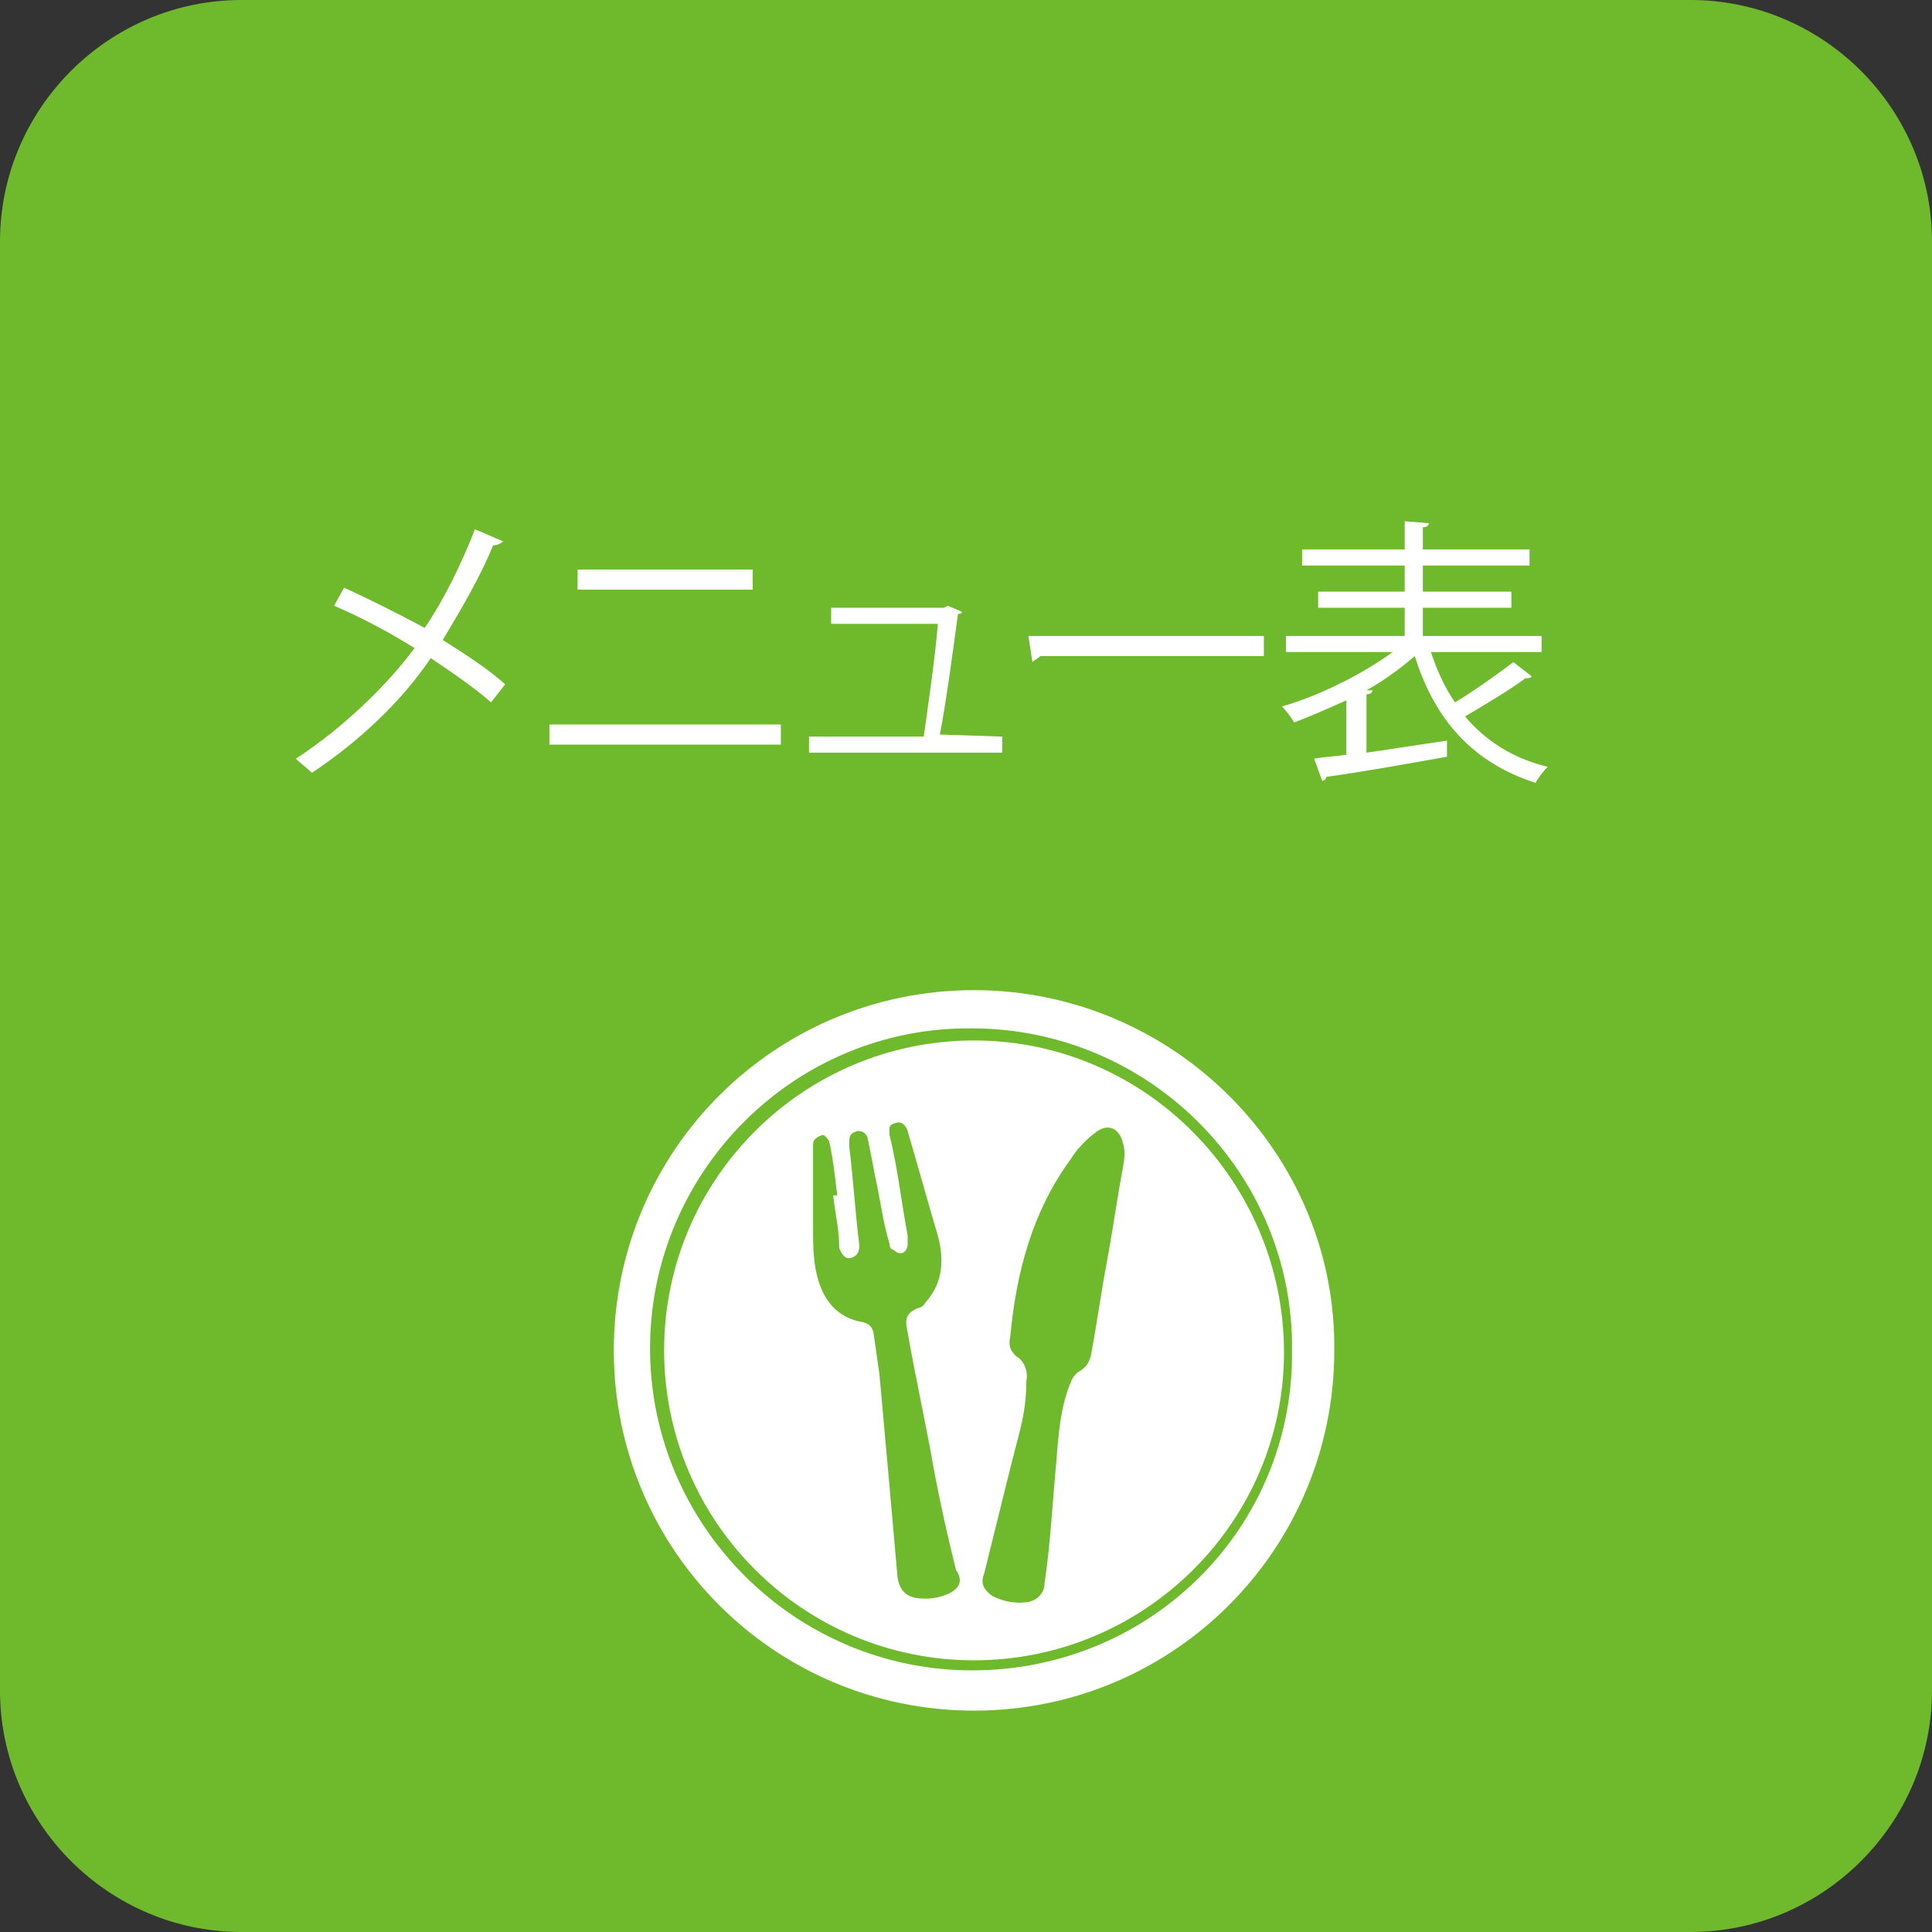
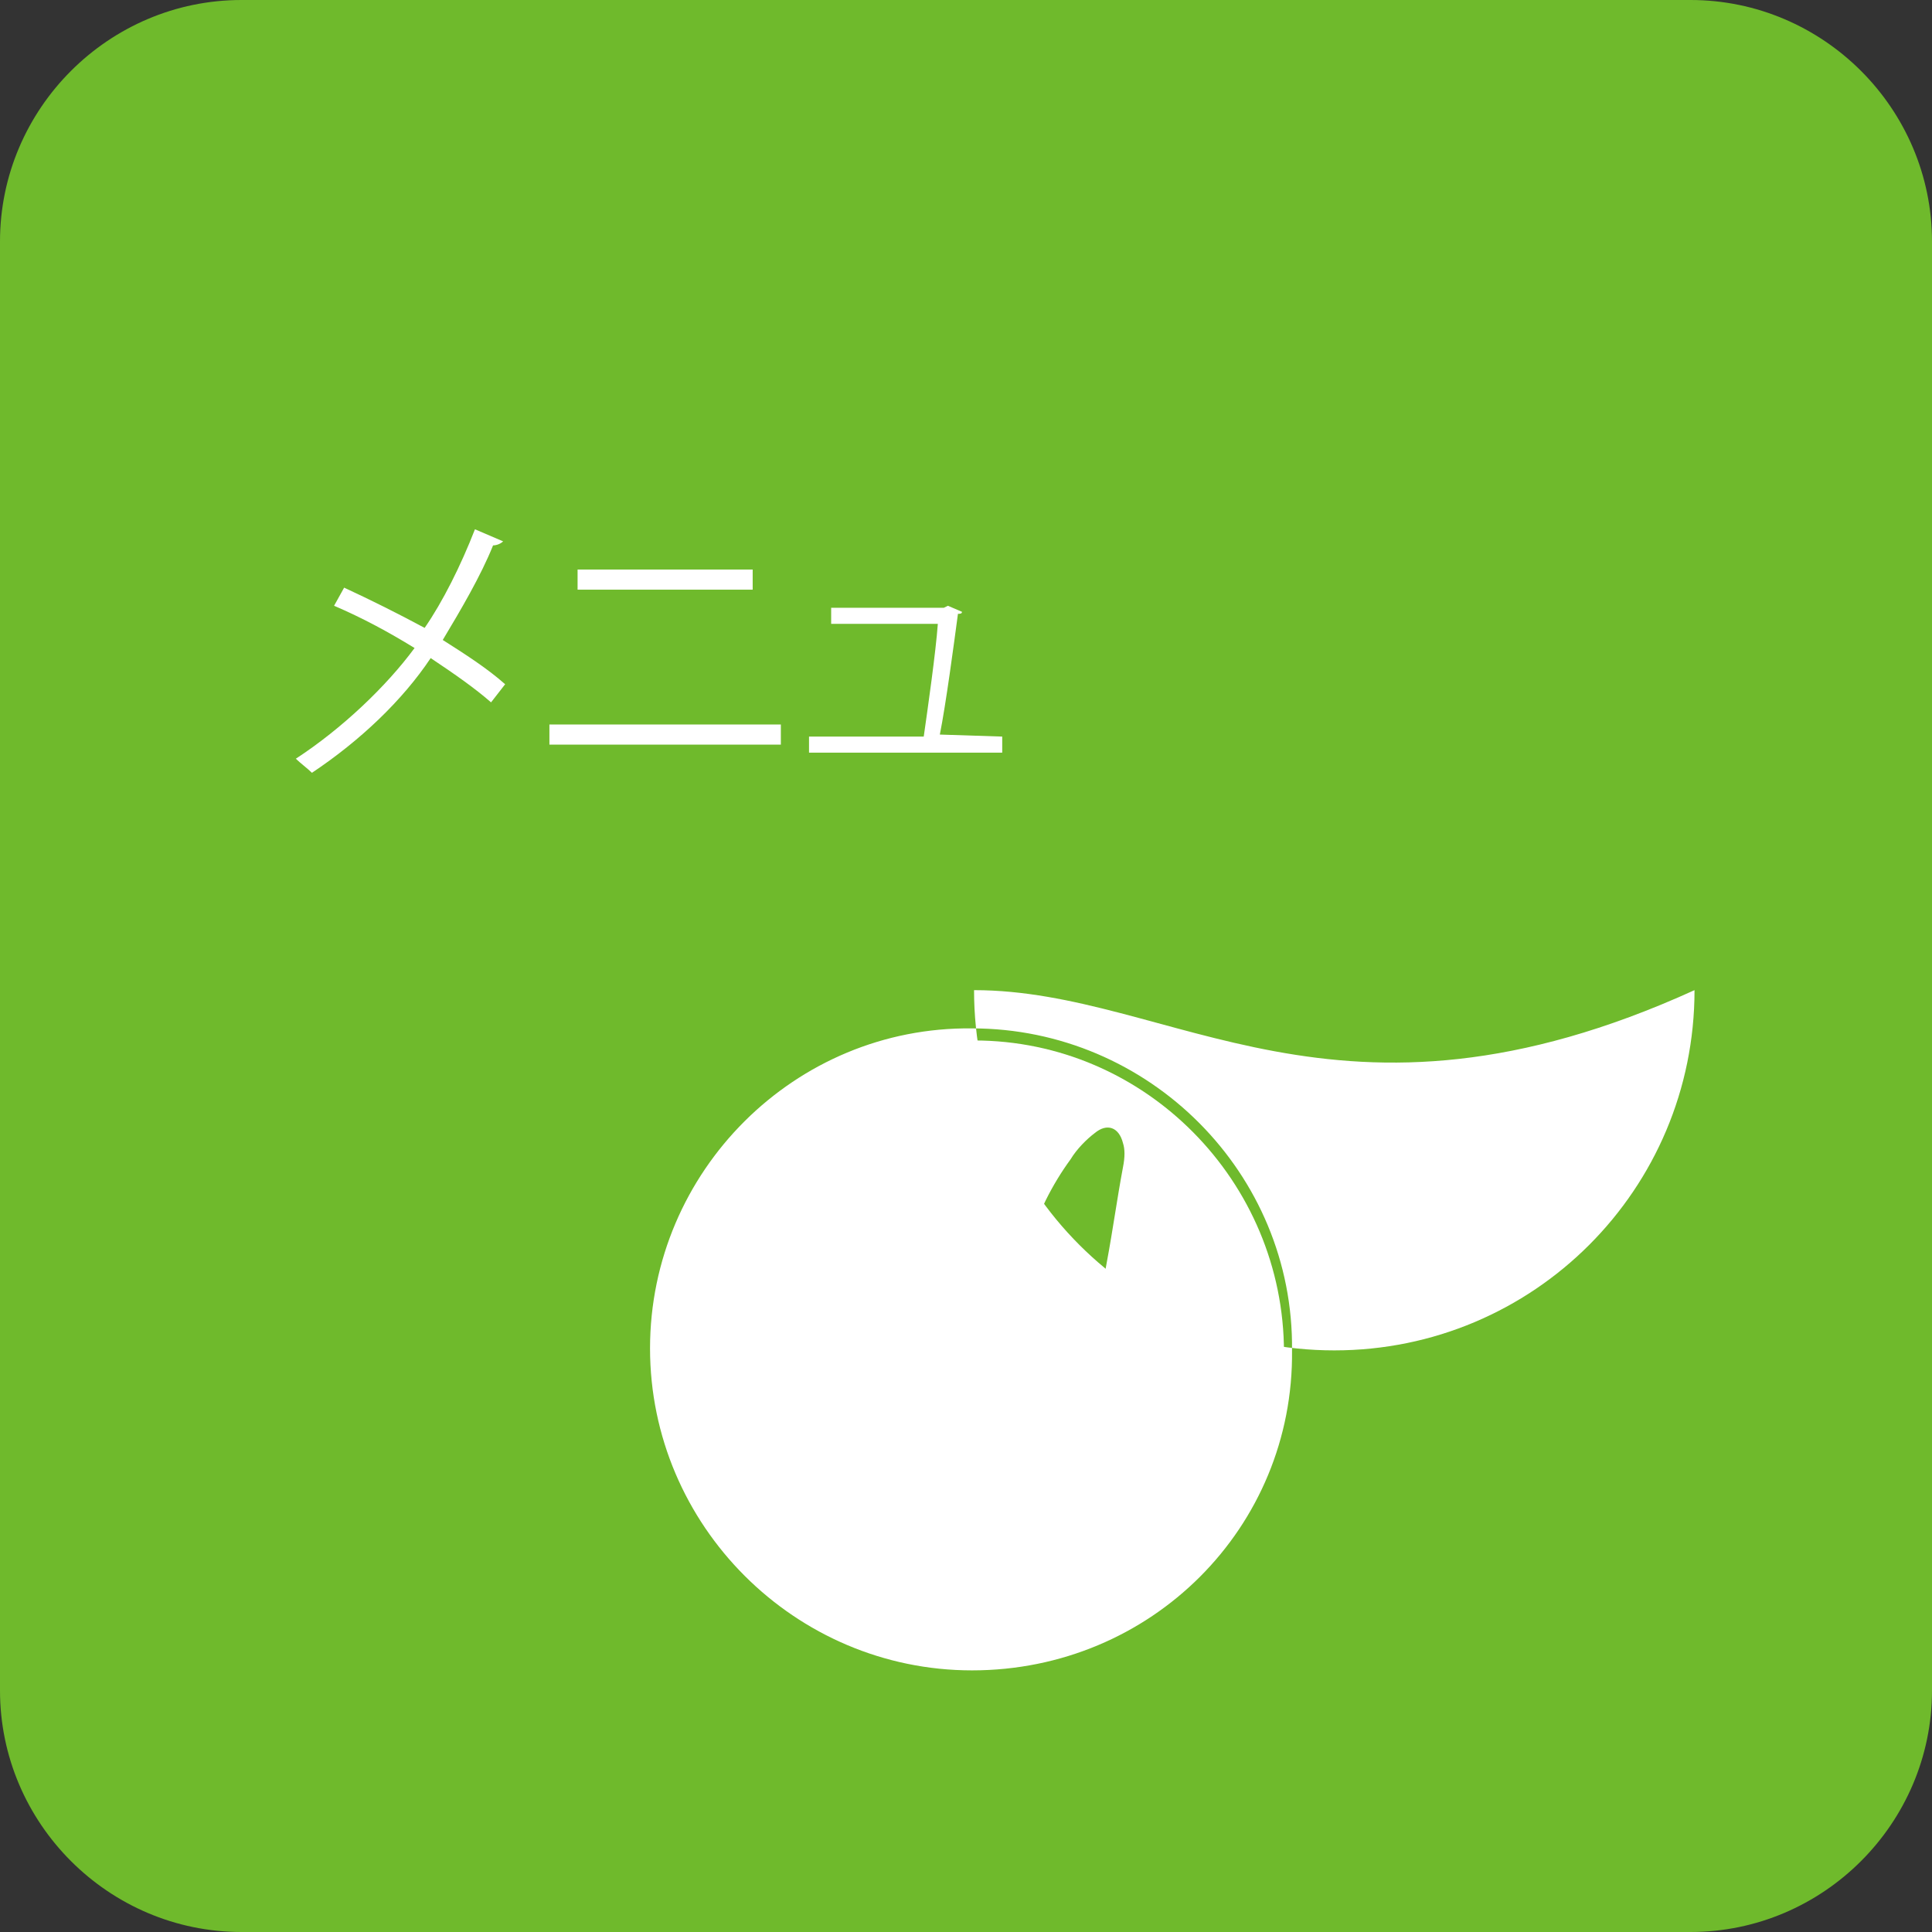
<svg xmlns="http://www.w3.org/2000/svg" version="1.1" id="レイヤー_1" x="0px" y="0px" viewBox="0 0 96 96" style="enable-background:new 0 0 96 96;" xml:space="preserve">
  <rect x="0" y="0" width="96" height="96" fill="#333333" stroke="none" />
  <style type="text/css"> .st0{fill:#6FBA2C;} .st1{fill:#FFFFFF;} </style>
  <g id="レイヤー_2_00000140715818260795137870000017829563748218738606_">
    <g id="レイヤー_1-2">
      <path class="st0" d="M12,0h72c6.6,0,12,5.4,12,12v72c0,6.6-5.4,12-12,12H12C5.4,96,0,90.6,0,84V12C0,5.4,5.4,0,12,0z" />
    </g>
  </g>
  <g>
    <g>
      <path class="st1" d="M17.1,29.2c1.3,0.6,2.7,1.3,4,2c0.9-1.3,1.8-3.1,2.5-4.9l1.4,0.6c-0.1,0.1-0.3,0.2-0.5,0.2 c-0.6,1.5-1.6,3.2-2.5,4.7c1.1,0.7,2.2,1.4,3.1,2.2l-0.7,0.9c-0.8-0.7-1.8-1.4-3-2.2c-1.4,2.1-3.5,4.1-5.9,5.7 c-0.2-0.2-0.6-0.5-0.8-0.7c2.3-1.5,4.5-3.6,5.9-5.5c-1.3-0.8-2.6-1.5-4-2.1L17.1,29.2z" />
      <path class="st1" d="M38.8,36v1H27.3v-1H38.8z M37.4,28.3v1h-8.7v-1H37.4z" />
      <path class="st1" d="M49.8,36.6v0.8h-9.6v-0.8h5.7c0.2-1.4,0.6-4.2,0.7-5.6h-5.3v-0.8h5.6l0.2-0.1l0.7,0.3c0,0.1-0.1,0.1-0.2,0.1 c-0.2,1.5-0.6,4.5-0.9,6L49.8,36.6L49.8,36.6z" />
-       <path class="st1" d="M51.1,31.6h11.7v1H51.7c-0.1,0.1-0.3,0.2-0.4,0.3L51.1,31.6z" />
-       <path class="st1" d="M71.1,32.4c0.3,0.9,0.7,1.8,1.2,2.5c1-0.6,2.1-1.4,2.9-2l0.9,0.7c0,0.1-0.2,0.1-0.3,0.1c-0.8,0.6-2,1.3-3,1.9 c1,1.2,2.4,2.1,4.1,2.5c-0.2,0.2-0.5,0.6-0.6,0.8c-3.1-1-5-3.1-6-6.3c-0.7,0.6-1.5,1.2-2.4,1.7h0.3c0,0.1-0.1,0.2-0.3,0.2v2.9 l4-0.6v0.8c-2.2,0.4-4.5,0.8-6,1c0,0.1-0.1,0.2-0.2,0.2l-0.4-1.1c0.5-0.1,1-0.1,1.6-0.2v-2.7c-0.9,0.4-1.8,0.8-2.6,1.1 c-0.1-0.2-0.4-0.6-0.6-0.8c1.8-0.5,4-1.6,5.5-2.7h-5.3v-0.8h5.9v-1.4h-4.3v-0.8h4.3v-1.3h-5.1v-0.8h5.1v-1.4L71,26 c0,0.1-0.1,0.2-0.3,0.2v1.1H76v0.8h-5.3v1.3h4.4v0.8h-4.4v1.4h5.9v0.8C76.6,32.4,71.1,32.4,71.1,32.4z" />
    </g>
  </g>
  <g>
    <g>
      <g>
-         <path class="st1" d="M48.4,49.2c-9.9,0-17.9,8-17.9,17.9c0,9.9,8,17.9,17.9,17.9c9.9,0,17.9-8,17.9-17.9 C66.4,57.3,58.3,49.2,48.4,49.2z M48.3,83c-8.8,0-16-7.2-16-16s7.2-16,16-15.9c8.8,0,16,7.2,15.9,16C64.3,75.9,57.2,83,48.3,83z" />
+         <path class="st1" d="M48.4,49.2c0,9.9,8,17.9,17.9,17.9c9.9,0,17.9-8,17.9-17.9 C66.4,57.3,58.3,49.2,48.4,49.2z M48.3,83c-8.8,0-16-7.2-16-16s7.2-16,16-15.9c8.8,0,16,7.2,15.9,16C64.3,75.9,57.2,83,48.3,83z" />
      </g>
    </g>
    <g>
      <g>
        <path class="st1" d="M48.4,51.7c-8.5,0-15.4,6.9-15.4,15.4c0,8.5,6.9,15.4,15.4,15.4c8.5,0,15.4-6.9,15.4-15.3 C63.8,58.7,56.9,51.7,48.4,51.7z M47.3,79.1c-0.5,0.3-1.2,0.4-1.8,0.3c-0.5-0.1-0.8-0.4-0.9-1c-0.3-3.4-0.6-6.8-0.9-10.1 c-0.1-0.7-0.2-1.4-0.3-2.1c-0.1-0.3-0.2-0.4-0.5-0.5c-1.3-0.2-2-1.1-2.3-2.3c-0.2-0.8-0.2-1.6-0.2-2.4c0-1.3,0-2.7,0-4 c0-0.2,0-0.3,0.1-0.4s0.3-0.2,0.4-0.2s0.3,0.3,0.3,0.3c0.2,0.9,0.3,1.8,0.4,2.7c-0.1,0-0.1,0-0.2,0c0.1,0.9,0.3,1.7,0.3,2.6 c0.1,0.3,0.3,0.6,0.6,0.5c0.3-0.1,0.4-0.3,0.4-0.6c-0.2-1.6-0.3-3.3-0.5-4.9c0-0.1,0-0.3,0-0.3c0-0.3,0.1-0.4,0.4-0.5 c0.3,0,0.4,0.1,0.5,0.3c0.2,0.9,0.3,1.6,0.5,2.5c0.2,1,0.3,1.8,0.6,2.8c0,0.2,0.1,0.3,0.2,0.3c0.3,0.3,0.6,0.2,0.7-0.2 c0-0.2,0-0.3,0-0.5c-0.3-1.6-0.5-3.4-0.9-5c0-0.3-0.1-0.5,0.3-0.6c0.3-0.1,0.5,0.1,0.6,0.4c0.5,1.7,1,3.5,1.5,5.2 c0.3,1.1,0.3,2.3-0.6,3.3c-0.1,0.2-0.3,0.3-0.4,0.3c-0.7,0.3-0.6,0.7-0.5,1.2c0.4,2.3,0.9,4.5,1.3,6.8c0.3,1.6,0.7,3.4,1.1,5 C47.9,78.6,47.6,78.9,47.3,79.1z M55.8,58c-0.3,1.6-0.5,3.1-0.8,4.7l0,0c-0.3,1.6-0.5,3.1-0.8,4.7c-0.1,0.3-0.2,0.5-0.5,0.7 c-0.2,0.1-0.4,0.3-0.5,0.6c-0.5,1.2-0.6,2.5-0.7,3.8c-0.2,2.1-0.3,4.2-0.6,6.2c0,0.4-0.3,0.8-0.8,0.9c-0.6,0.1-1.2,0-1.8-0.3 c-0.4-0.3-0.6-0.6-0.4-1.1c0.6-2.4,1.2-4.9,1.8-7.2c0.2-0.8,0.3-1.6,0.3-2.4c0.1-0.4-0.1-1-0.5-1.2c-0.3-0.3-0.4-0.5-0.3-1 c0.3-3.2,1.1-6.2,3-8.8c0.3-0.5,0.8-1,1.2-1.3c0.6-0.5,1.2-0.3,1.4,0.5C55.9,57.1,55.9,57.5,55.8,58z" />
      </g>
    </g>
  </g>
</svg>